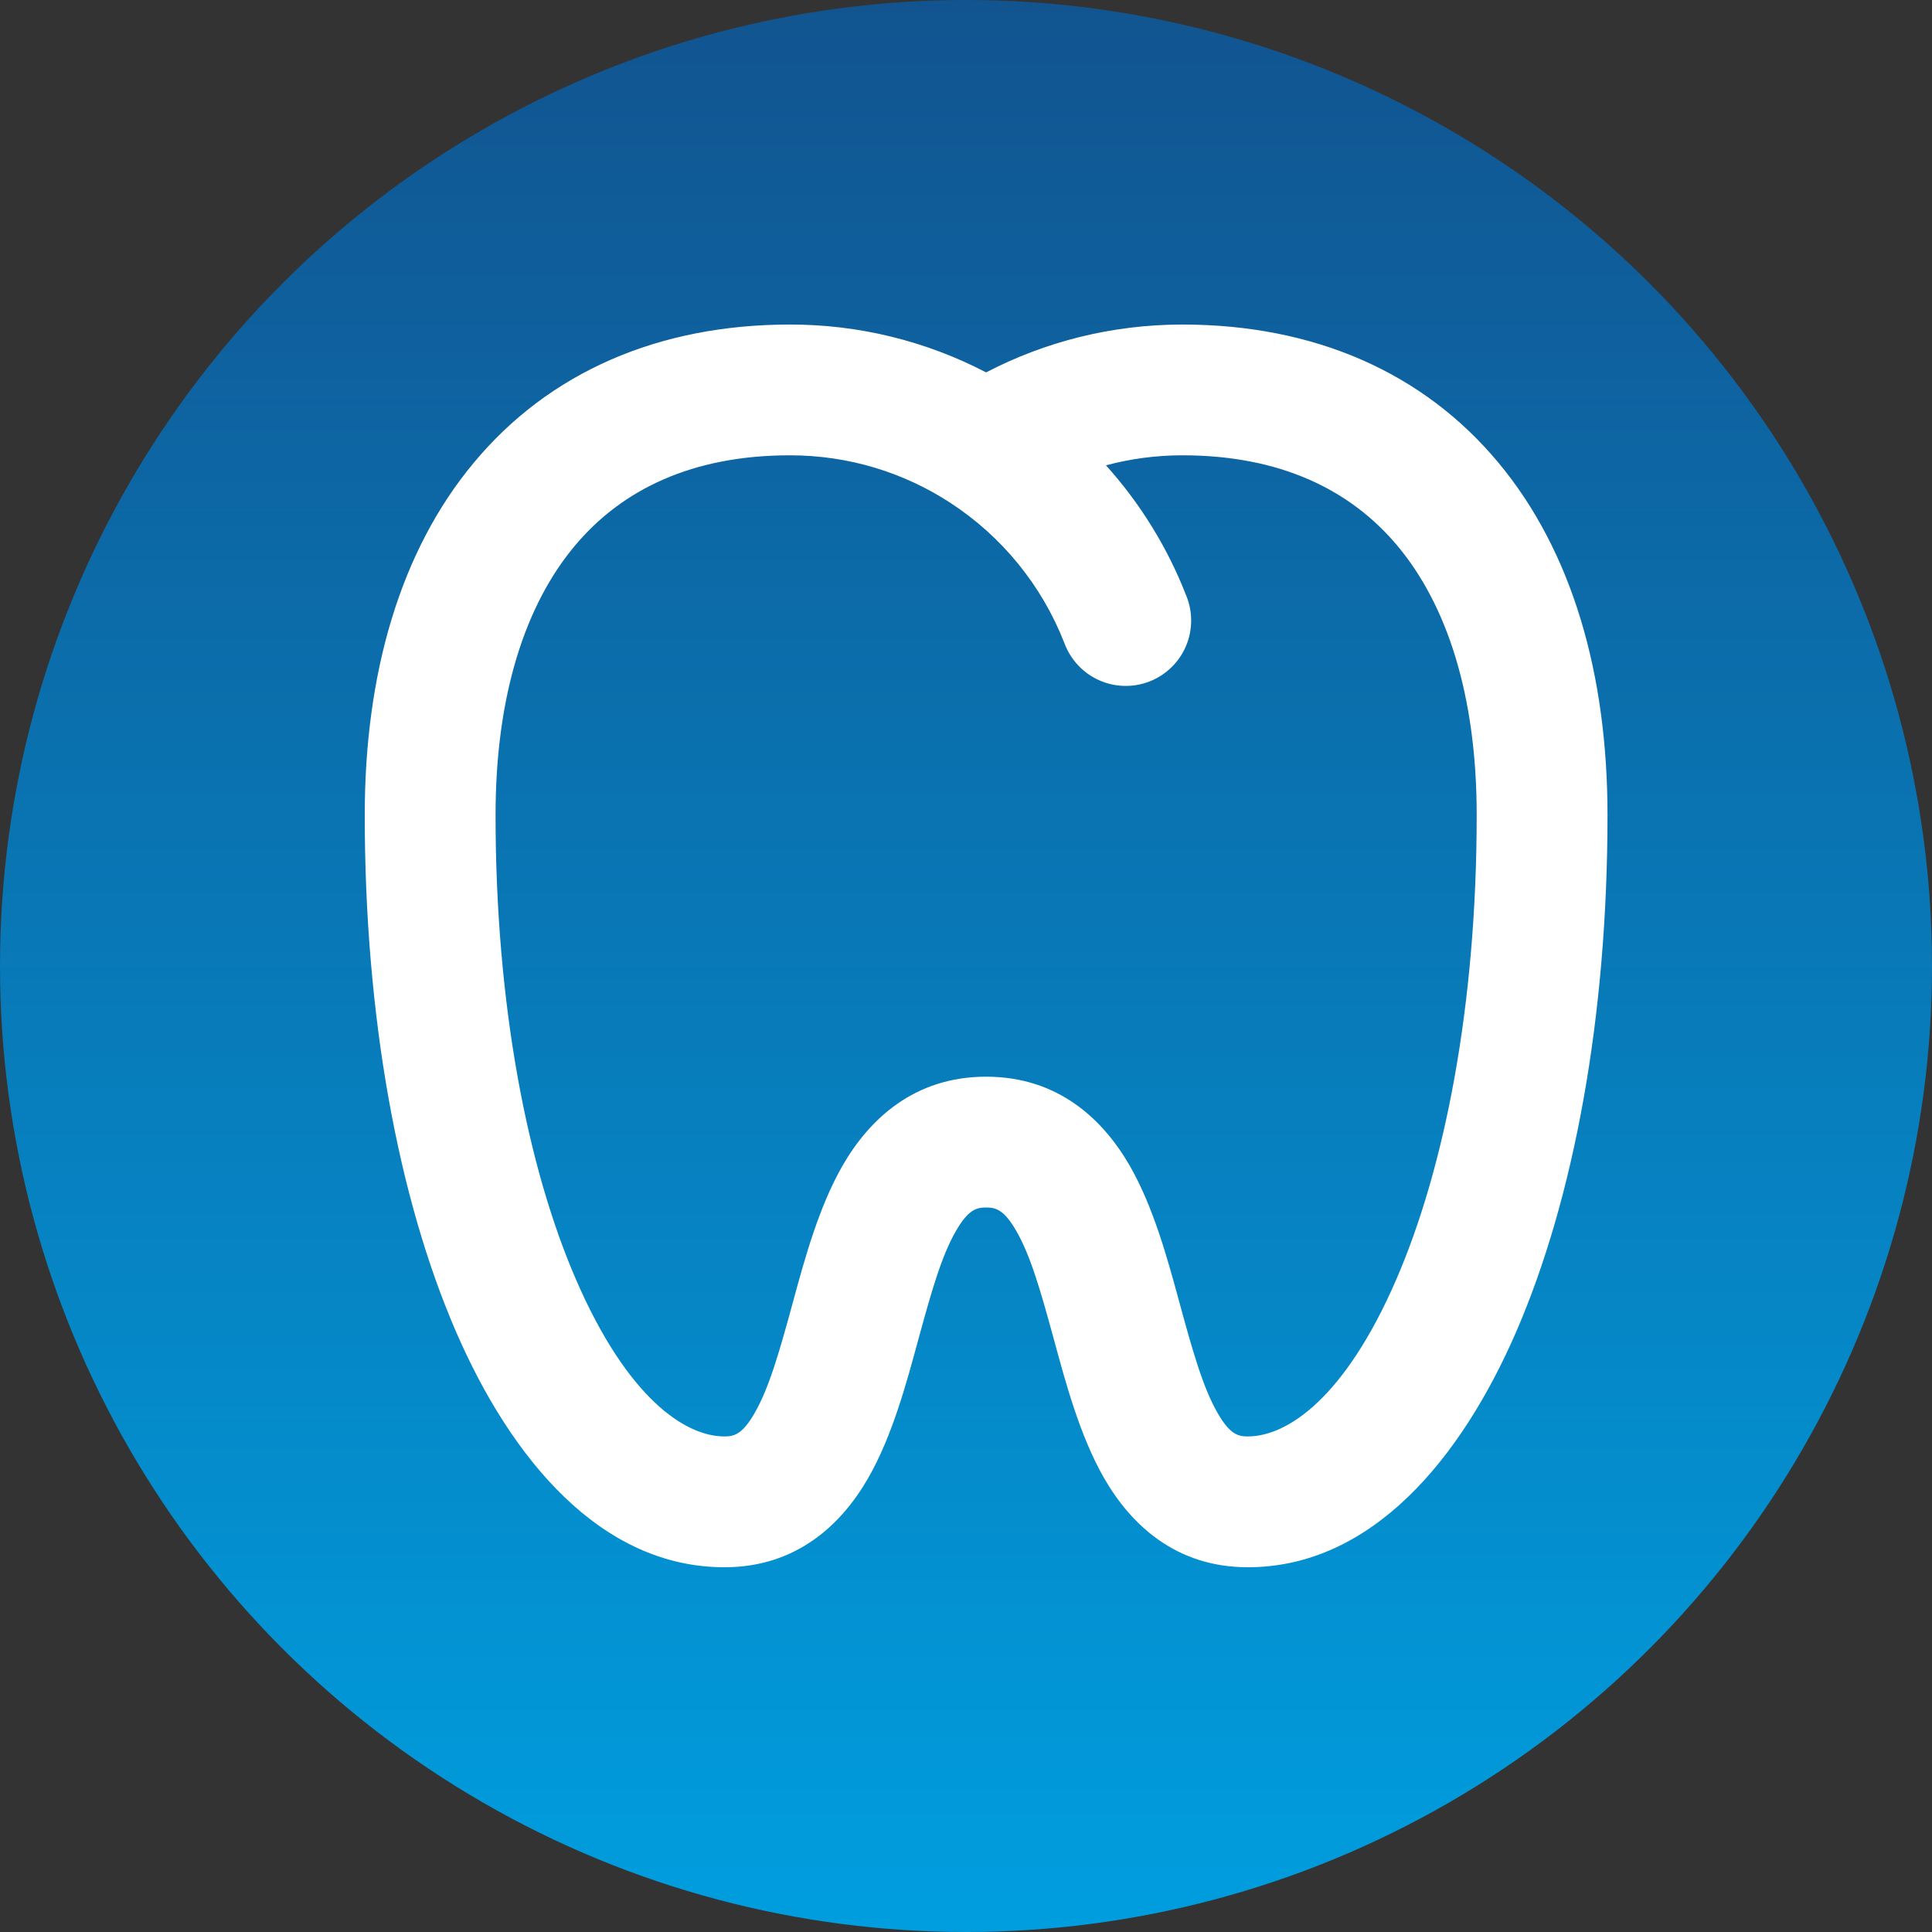
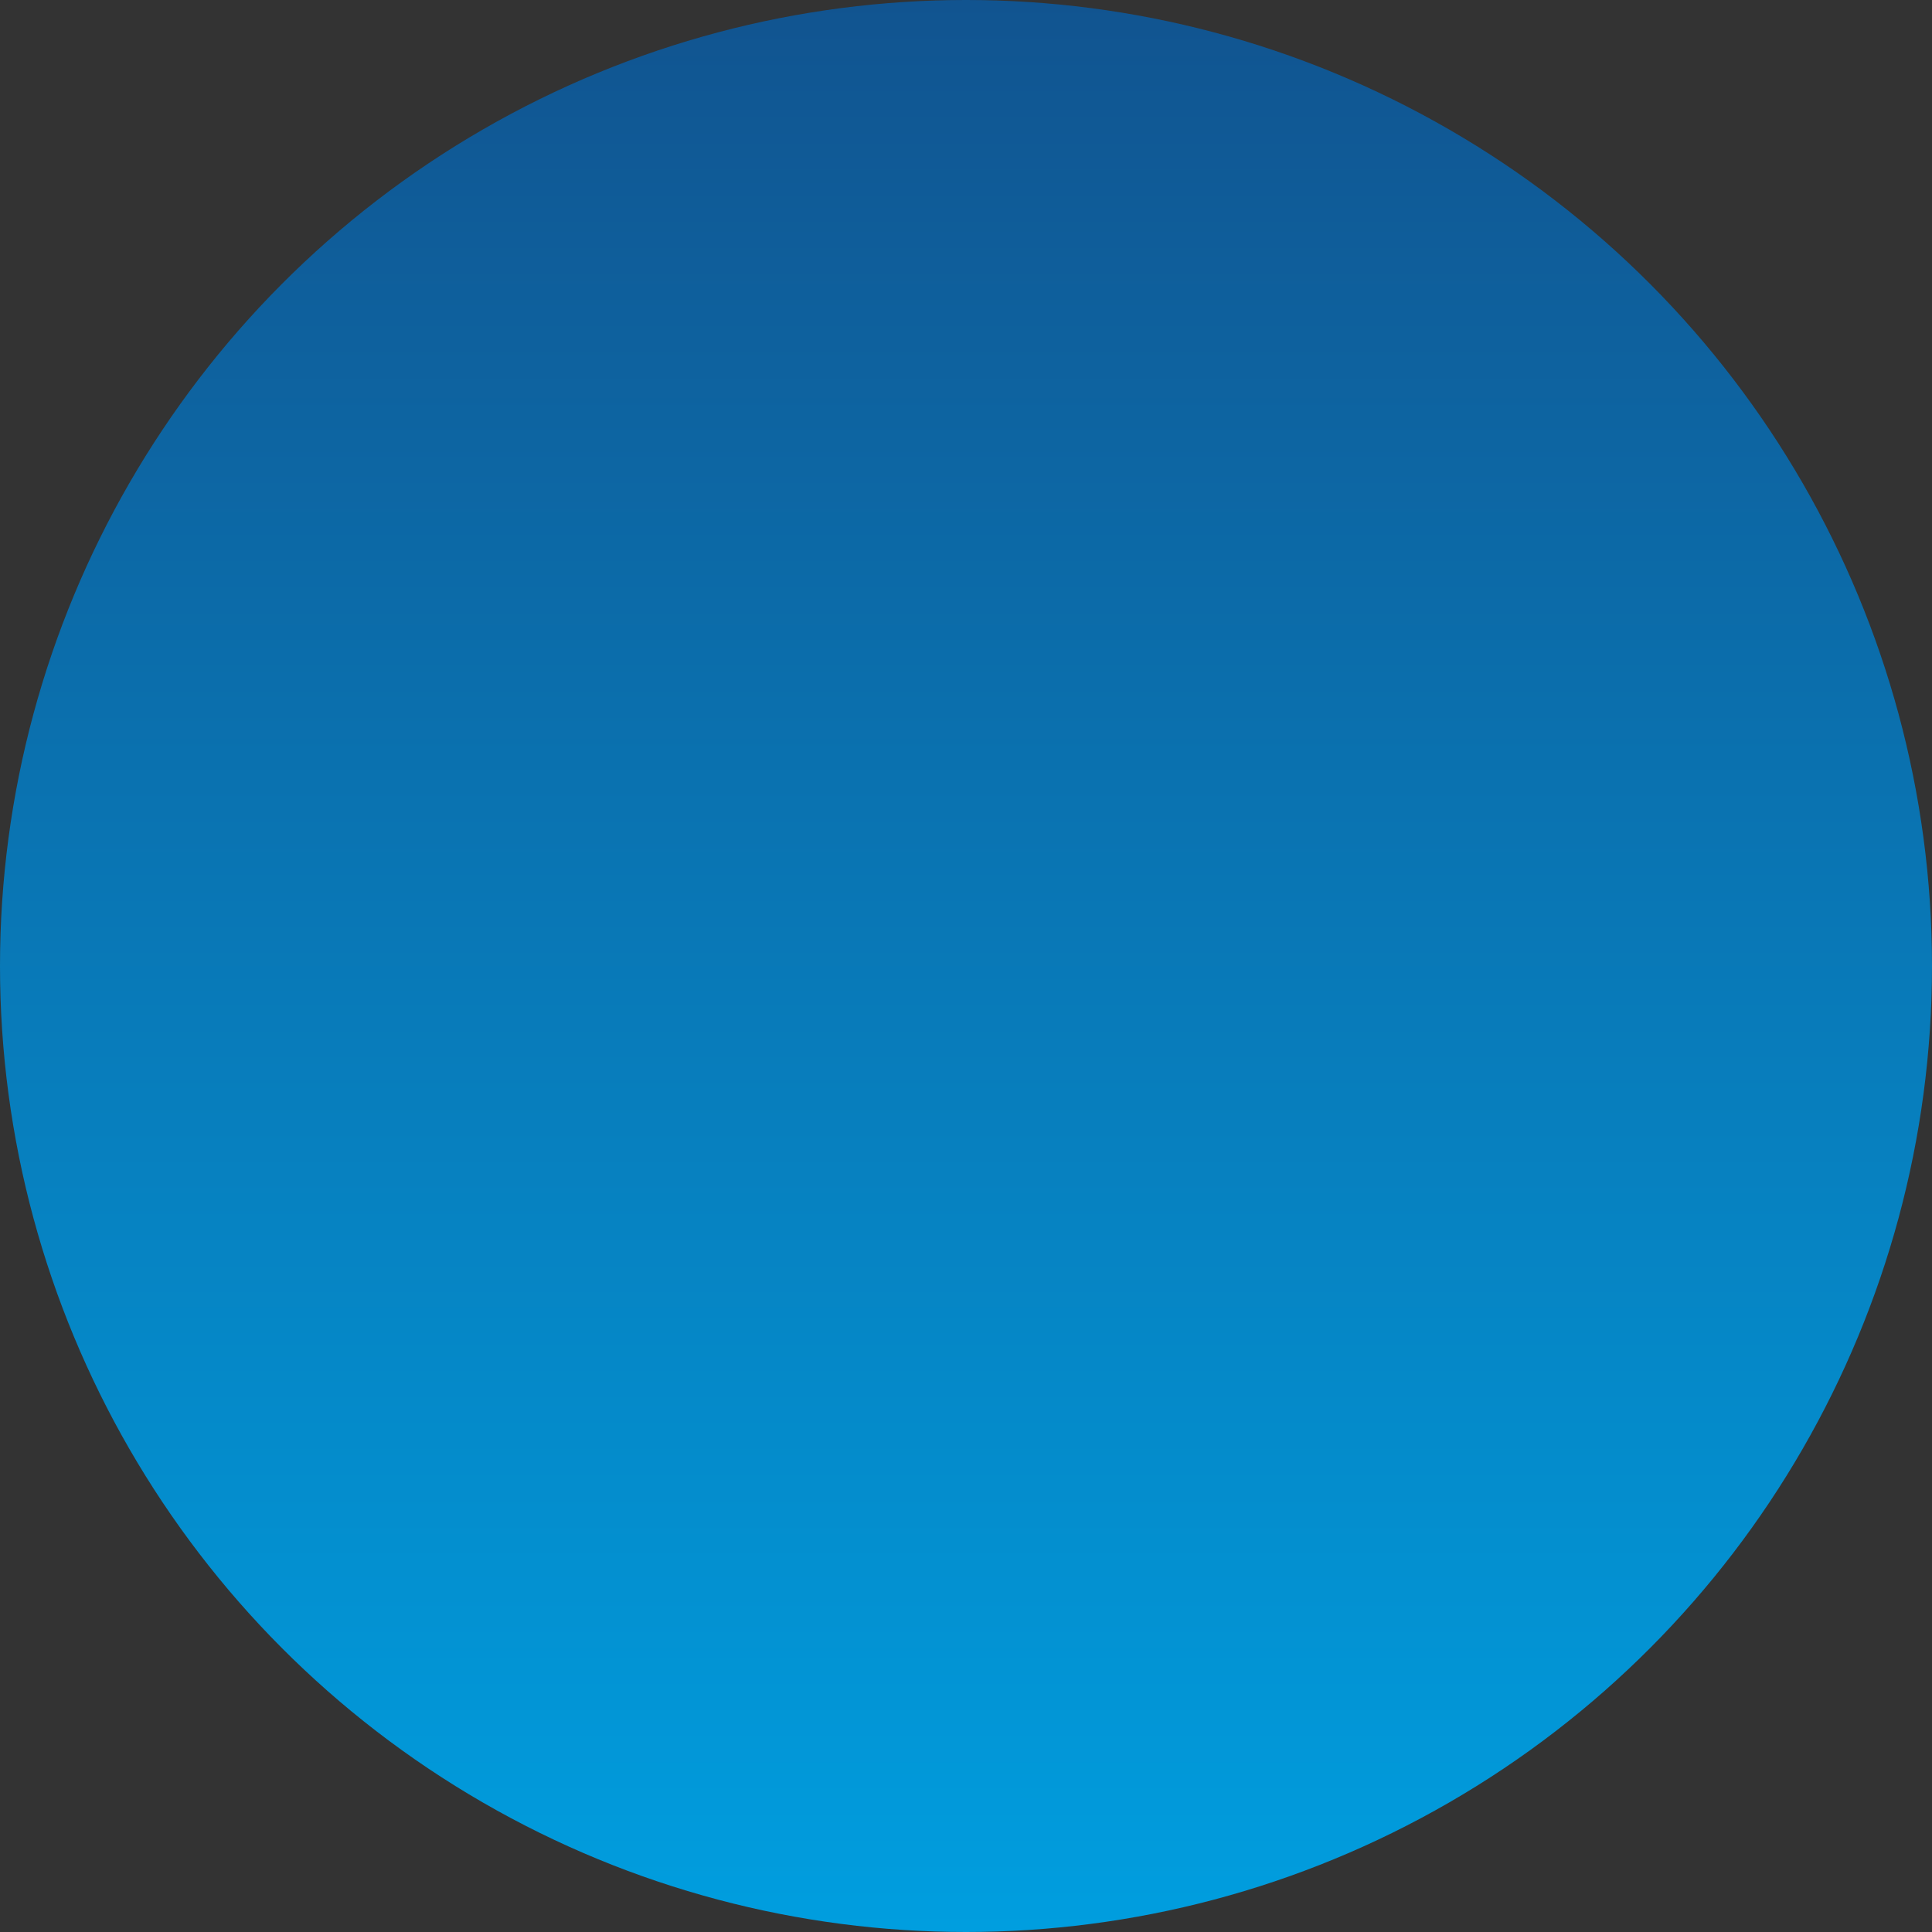
<svg xmlns="http://www.w3.org/2000/svg" width="48" height="48" viewBox="0 0 48 48" fill="none">
  <rect x="0" y="0" width="48" height="48" fill="#333333" stroke="none" />
  <circle cx="24" cy="24" r="24" fill="url(#paint0_linear_637_5901)" />
-   <path d="M14.272 13.571C15.447 12.161 17.199 11.312 19.625 11.312C21.099 11.312 22.467 11.746 23.613 12.494C24.894 13.329 25.882 14.543 26.44 15.966C26.514 16.171 26.628 16.358 26.775 16.518C26.922 16.677 27.1 16.806 27.297 16.896C27.495 16.986 27.709 17.035 27.926 17.041C28.143 17.047 28.359 17.009 28.561 16.93C28.763 16.851 28.948 16.732 29.103 16.58C29.259 16.429 29.382 16.248 29.467 16.048C29.551 15.848 29.594 15.633 29.594 15.415C29.594 15.198 29.55 14.983 29.466 14.784C29.003 13.598 28.329 12.507 27.477 11.561C28.081 11.399 28.718 11.312 29.375 11.312C31.801 11.312 33.551 12.161 34.728 13.571C35.937 15.022 36.688 17.25 36.688 20.25C36.688 24.967 35.898 29.001 34.689 31.791C33.413 34.735 31.98 35.688 31 35.688C30.756 35.688 30.553 35.631 30.251 35.106C29.884 34.469 29.625 33.546 29.289 32.311C29.006 31.272 28.655 29.982 28.067 28.96C27.404 27.809 26.288 26.75 24.5 26.75C22.712 26.75 21.596 27.809 20.933 28.96C20.345 29.984 19.994 31.272 19.711 32.311C19.375 33.546 19.116 34.469 18.749 35.106C18.447 35.631 18.244 35.688 18 35.688C17.02 35.688 15.587 34.735 14.311 31.791C13.102 29.001 12.312 24.966 12.312 20.25C12.312 17.25 13.063 15.022 14.272 13.571ZM24.5 9.252C22.995 8.468 21.322 8.06 19.625 8.063C16.364 8.063 13.645 9.246 11.776 11.491C9.935 13.696 9.062 16.75 9.062 20.25C9.062 25.283 9.898 29.781 11.329 33.084C12.694 36.233 14.917 38.938 18 38.938C19.788 38.938 20.904 37.878 21.567 36.727C22.175 35.671 22.53 34.327 22.818 33.271C23.14 32.091 23.393 31.201 23.751 30.582C24.053 30.057 24.256 30 24.5 30C24.744 30 24.947 30.057 25.249 30.582C25.607 31.201 25.86 32.093 26.182 33.271C26.47 34.327 26.825 35.67 27.433 36.727C28.096 37.878 29.212 38.938 31 38.938C34.083 38.938 36.306 36.233 37.671 33.084C39.101 29.781 39.938 25.284 39.938 20.25C39.938 16.75 39.063 13.696 37.224 11.491C35.355 9.246 32.638 8.063 29.375 8.063C27.62 8.063 25.959 8.492 24.5 9.252Z" fill="white" />
  <defs>
    <linearGradient id="paint0_linear_637_5901" x1="24" y1="0" x2="24" y2="48" gradientUnits="userSpaceOnUse">
      <stop stop-color="#115490" />
      <stop offset="1" stop-color="#009EDF" />
    </linearGradient>
  </defs>
</svg>